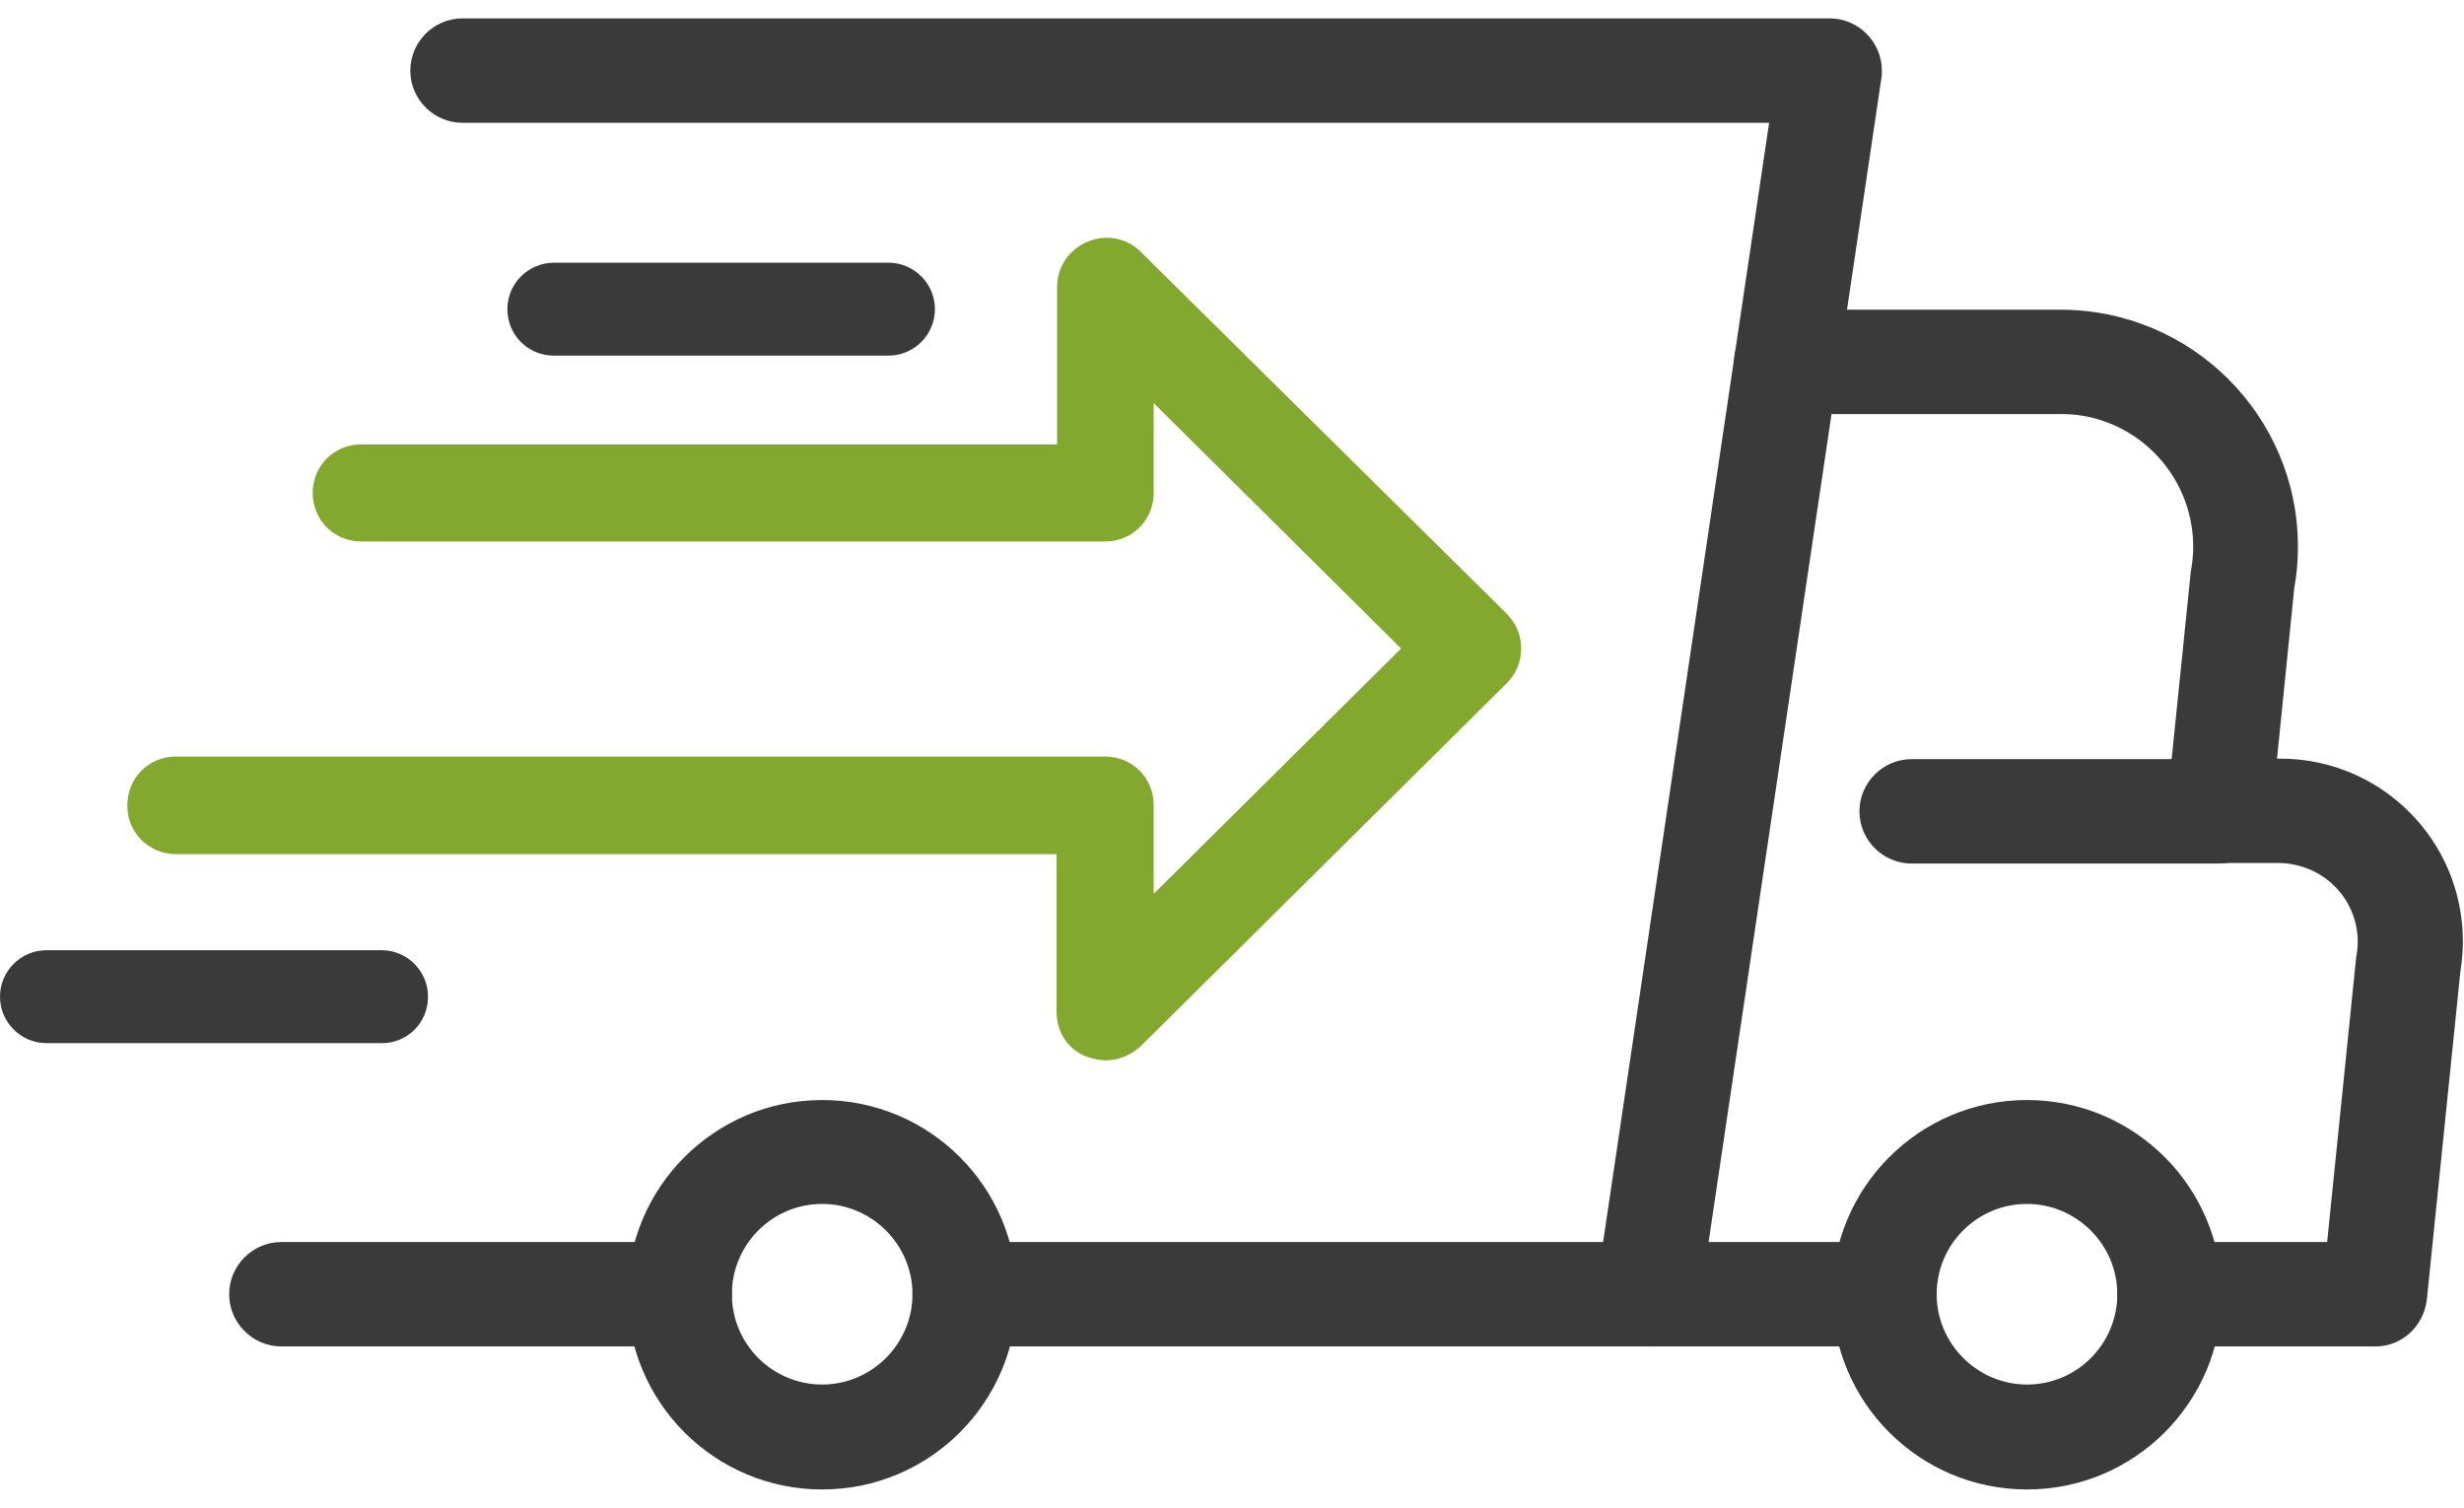
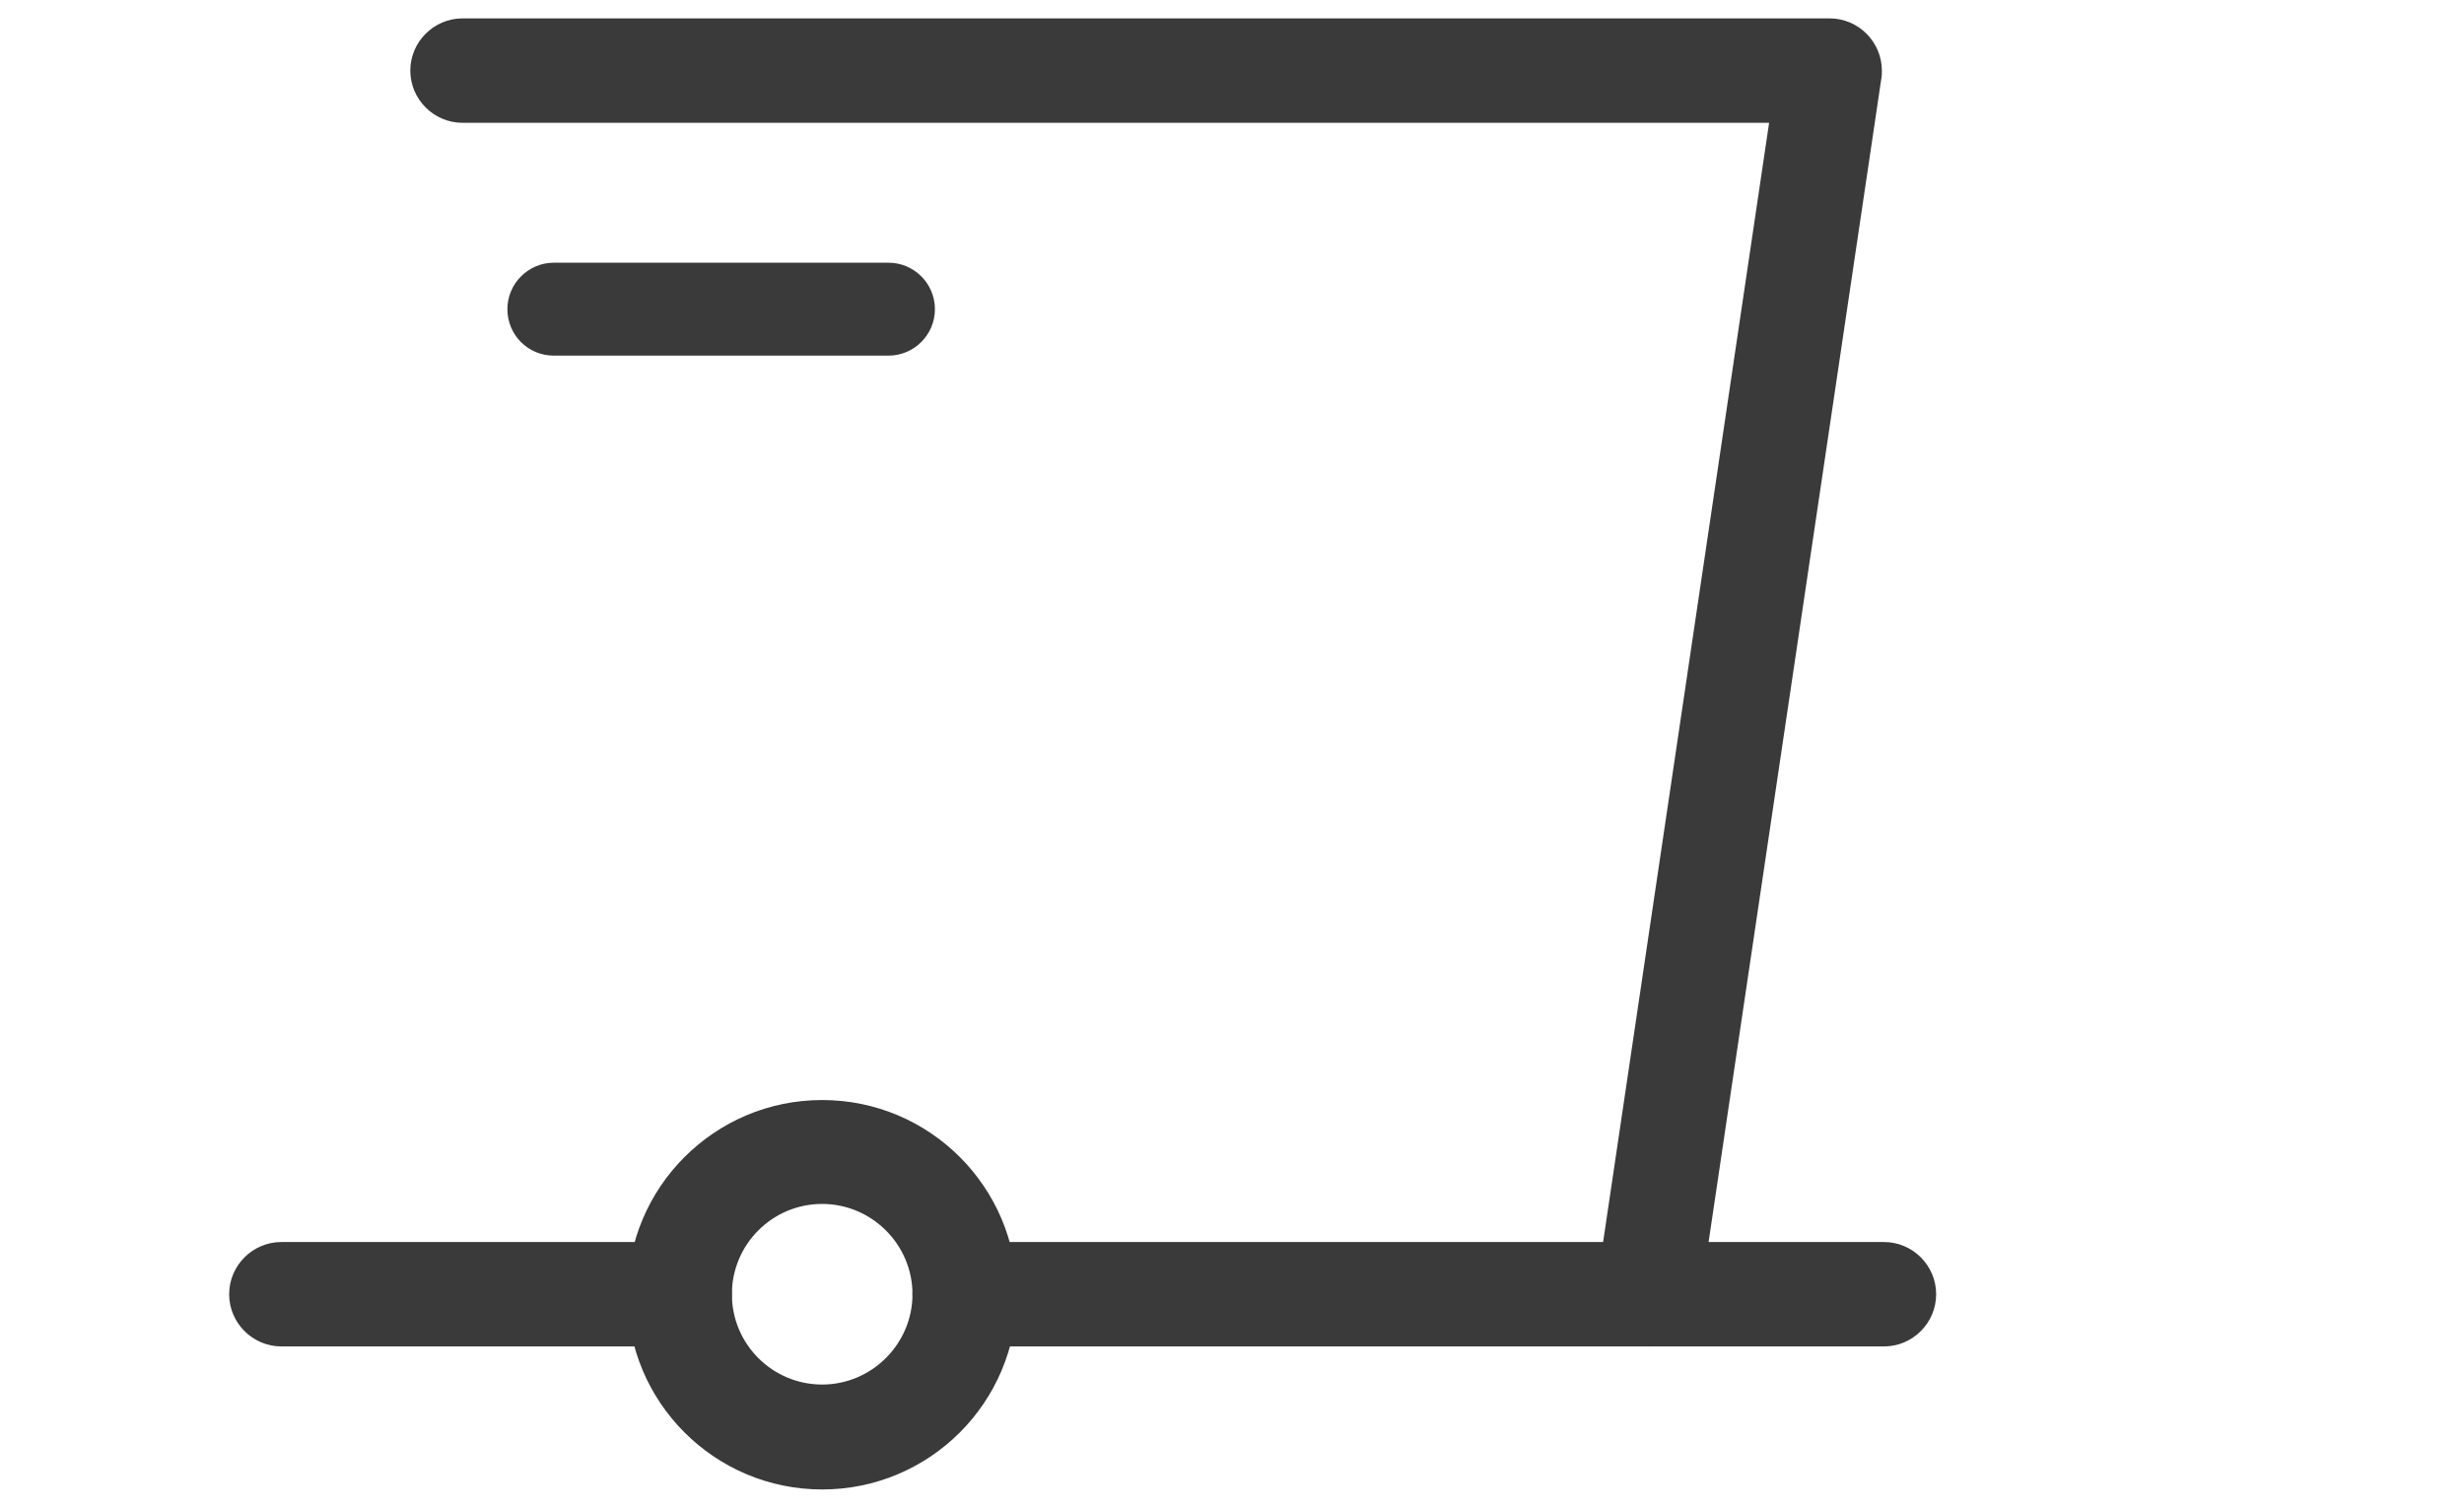
<svg xmlns="http://www.w3.org/2000/svg" width="67" height="41" viewBox="0 0 67 41" fill="none">
  <path d="M44.812 36.611H26.231C25.451 36.611 24.812 35.972 24.812 35.191C24.812 34.41 25.451 33.772 26.231 33.772H43.591L48.105 3.339H12.576C11.796 3.339 11.157 2.7 11.157 1.919C11.157 1.139 11.796 0.5 12.576 0.5H49.752C50.532 0.5 51.171 1.139 51.171 1.919C51.171 1.99 51.171 2.061 51.157 2.132L46.217 35.404C46.118 36.1 45.522 36.611 44.812 36.611Z" fill="#3A3A3A" />
  <path d="M18.467 36.611H7.651C6.87 36.611 6.231 35.972 6.231 35.191C6.231 34.41 6.87 33.772 7.651 33.772H18.481C19.262 33.772 19.901 34.41 19.901 35.191C19.901 35.972 19.262 36.611 18.467 36.611Z" fill="#3A3A3A" />
  <path d="M51.228 36.611H44.812C44.031 36.611 43.392 35.972 43.392 35.191C43.392 34.41 44.031 33.772 44.812 33.772H51.228C52.008 33.772 52.647 34.41 52.647 35.191C52.647 35.972 52.008 36.611 51.228 36.611Z" fill="#3A3A3A" />
-   <path d="M64.571 36.611H58.992C58.212 36.611 57.573 35.972 57.573 35.191C57.573 34.411 58.212 33.772 58.992 33.772H63.279L64.06 26.107C64.06 26.064 64.074 26.022 64.074 25.993C64.287 24.843 63.534 23.736 62.37 23.509C62.243 23.481 62.115 23.467 61.987 23.467H60.326C59.546 23.467 58.907 22.828 58.907 22.047C58.907 22.005 58.907 21.948 58.921 21.905L59.56 15.646C59.56 15.603 59.574 15.56 59.574 15.532C59.943 13.573 58.651 11.685 56.693 11.316C56.48 11.274 56.253 11.259 56.026 11.259H48.573C47.793 11.259 47.154 10.621 47.154 9.84C47.154 9.059 47.793 8.421 48.573 8.421H56.026C59.588 8.421 62.484 11.302 62.484 14.865C62.484 15.248 62.456 15.617 62.385 15.986L61.916 20.628H62.001C64.741 20.628 66.969 22.842 66.969 25.596C66.969 25.88 66.941 26.164 66.898 26.448L65.99 35.333C65.905 36.071 65.294 36.625 64.571 36.611Z" fill="#3A3A3A" />
-   <path d="M60.326 23.481H51.98C51.199 23.481 50.561 22.842 50.561 22.061C50.561 21.281 51.199 20.642 51.98 20.642H60.326C61.107 20.642 61.746 21.281 61.746 22.061C61.746 22.842 61.107 23.481 60.326 23.481Z" fill="#3A3A3A" />
-   <path d="M55.117 40.5C52.193 40.5 49.822 38.13 49.822 35.205C49.822 32.281 52.193 29.911 55.117 29.911C58.041 29.911 60.412 32.281 60.412 35.205C60.412 38.13 58.041 40.5 55.117 40.5ZM55.117 32.736C53.754 32.736 52.661 33.843 52.661 35.191C52.661 36.54 53.769 37.647 55.117 37.647C56.48 37.647 57.573 36.54 57.573 35.191C57.573 33.843 56.465 32.736 55.117 32.736Z" fill="#3A3A3A" />
  <path d="M22.356 40.5C19.432 40.5 17.062 38.13 17.062 35.205C17.062 32.281 19.432 29.911 22.356 29.911C25.28 29.911 27.651 32.281 27.651 35.205C27.651 38.13 25.28 40.5 22.356 40.5ZM22.356 32.736C20.994 32.736 19.901 33.843 19.901 35.191C19.901 36.554 21.008 37.647 22.356 37.647C23.705 37.647 24.812 36.54 24.812 35.191C24.812 33.843 23.705 32.736 22.356 32.736Z" fill="#3A3A3A" />
-   <path d="M11.639 27.101C11.639 26.405 11.072 25.837 10.376 25.837H1.263C0.568 25.837 0 26.405 0 27.101C0 27.796 0.568 28.364 1.263 28.364H10.362C11.072 28.378 11.639 27.81 11.639 27.101Z" fill="#3A3A3A" />
  <path d="M15.06 9.67H24.159C24.855 9.67 25.422 9.102 25.422 8.406C25.422 7.711 24.855 7.143 24.159 7.143H15.06C14.365 7.143 13.797 7.711 13.797 8.406C13.797 9.102 14.351 9.67 15.06 9.67Z" fill="#3A3A3A" />
-   <path d="M4.784 23.225H28.73V27.512C28.73 28.066 29.042 28.548 29.553 28.733C29.723 28.79 29.893 28.832 30.064 28.832C30.404 28.832 30.731 28.704 31.015 28.449L40.965 18.584C41.221 18.328 41.363 18.002 41.363 17.633C41.363 17.264 41.221 16.937 40.965 16.682L31.015 6.845C30.632 6.462 30.064 6.362 29.567 6.575C29.056 6.788 28.744 7.271 28.744 7.796V12.083H9.823C9.084 12.083 8.502 12.665 8.502 13.403C8.502 14.141 9.084 14.723 9.823 14.723H30.05C30.788 14.723 31.37 14.141 31.37 13.403V10.961L38.098 17.633L31.37 24.304V21.891C31.37 21.153 30.788 20.571 30.05 20.571H4.784C4.045 20.571 3.463 21.153 3.463 21.891C3.449 22.643 4.06 23.225 4.784 23.225Z" fill="#82A92E" />
</svg>